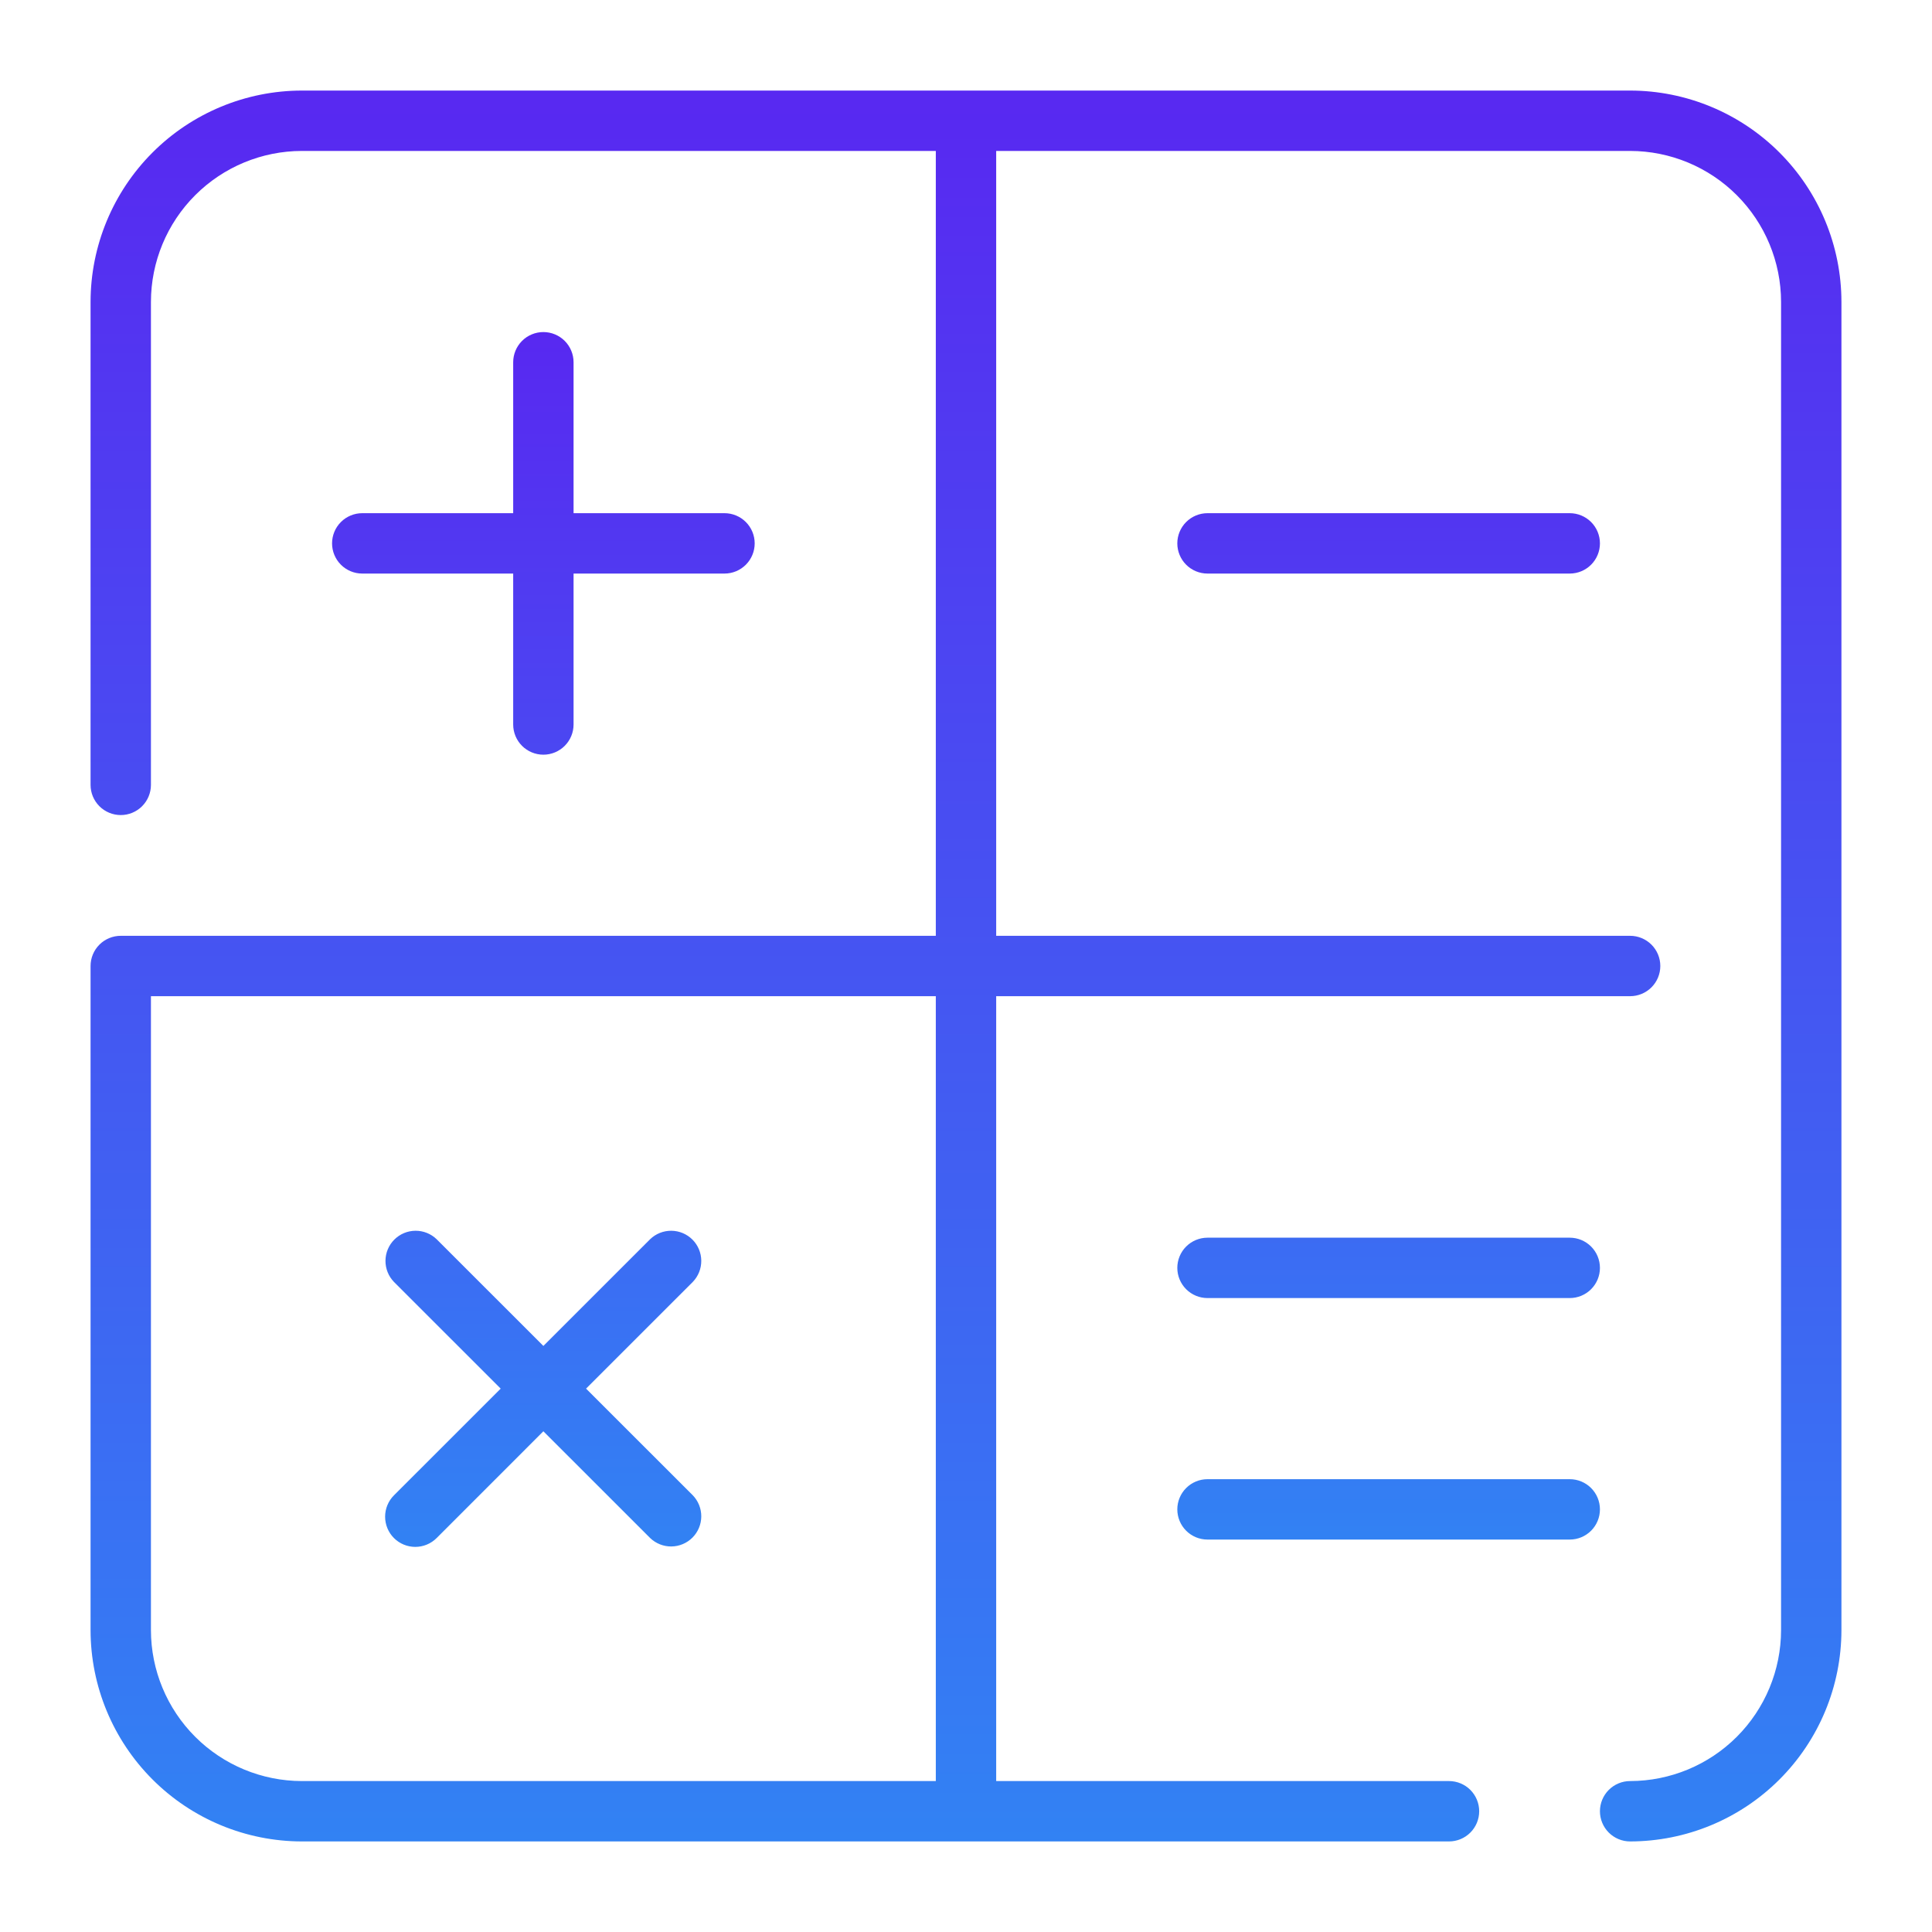
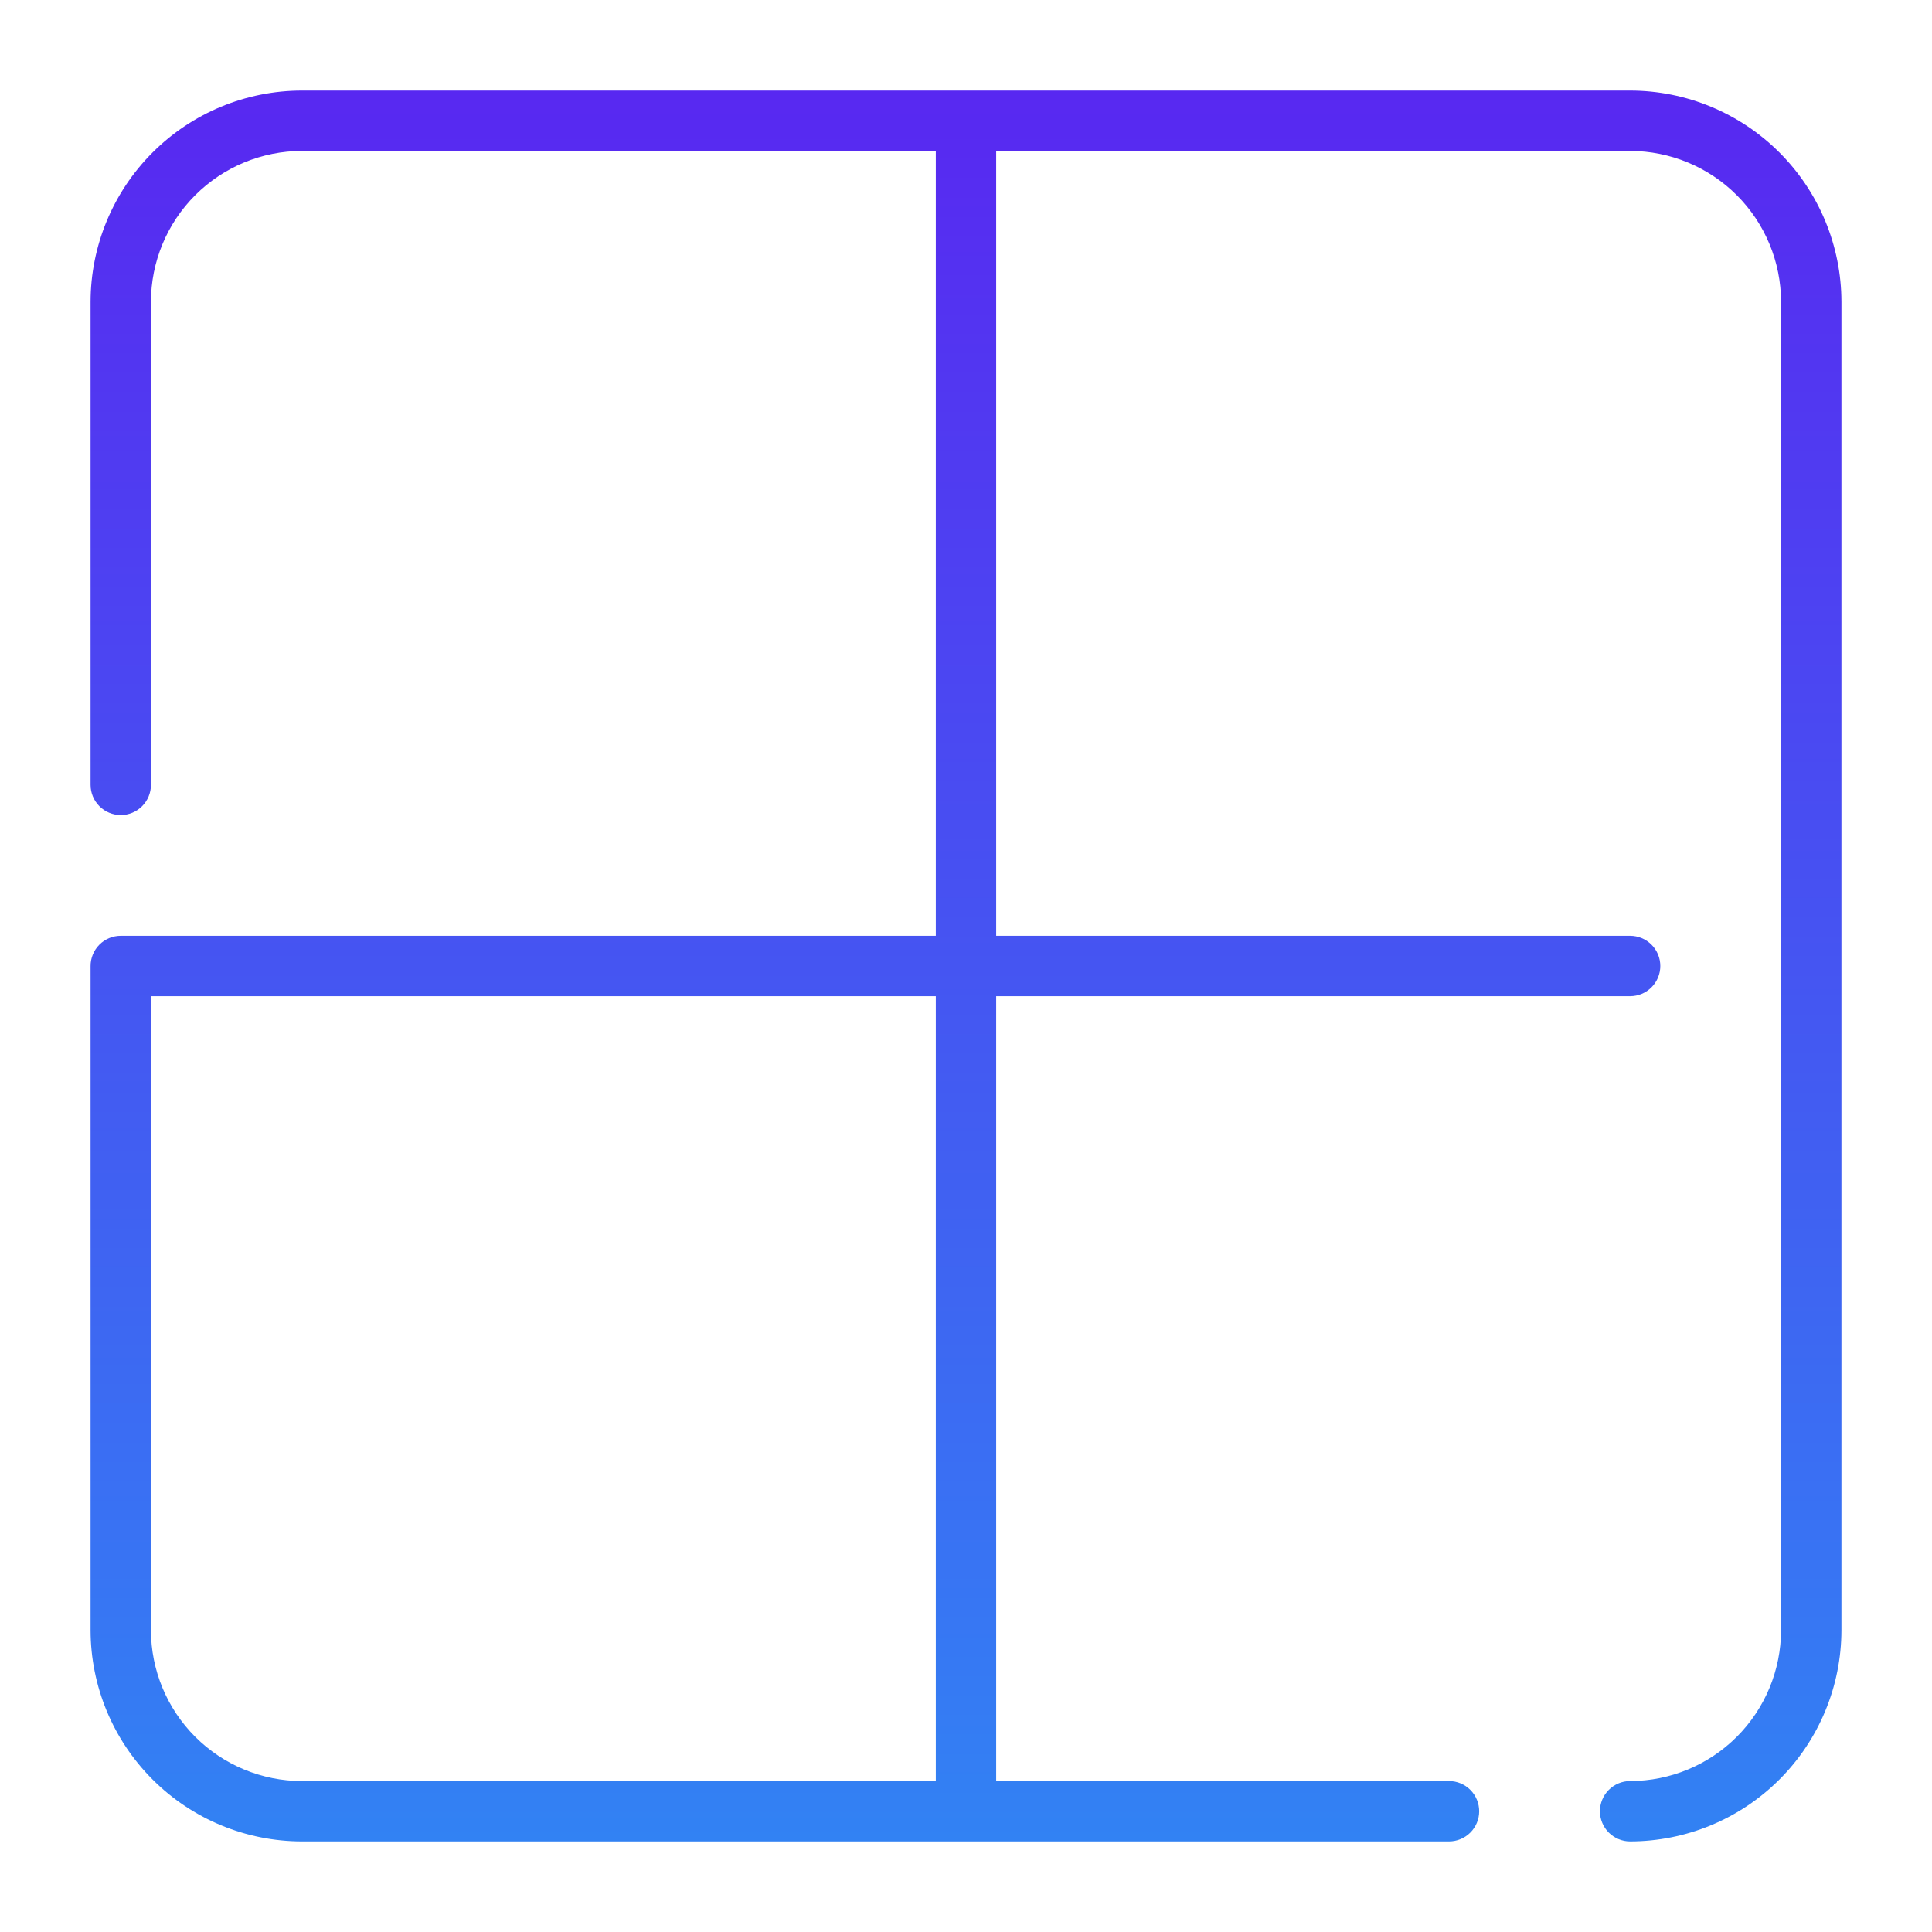
<svg xmlns="http://www.w3.org/2000/svg" width="512" height="512" viewBox="0 0 512 512" fill="none">
  <path d="M432 24H80C65.153 24.017 50.919 29.922 40.421 40.421C29.922 50.919 24.017 65.153 24 80V208C24 210.122 24.843 212.157 26.343 213.657C27.843 215.157 29.878 216 32 216C34.122 216 36.157 215.157 37.657 213.657C39.157 212.157 40 210.122 40 208V80C40.013 69.395 44.231 59.228 51.73 51.73C59.228 44.231 69.395 40.013 80 40H248V248H32C29.878 248 27.843 248.843 26.343 250.343C24.843 251.843 24 253.878 24 256V432C24.017 446.847 29.922 461.081 40.421 471.579C50.919 482.078 65.153 487.983 80 488H384C386.122 488 388.157 487.157 389.657 485.657C391.157 484.157 392 482.122 392 480C392 477.878 391.157 475.843 389.657 474.343C388.157 472.843 386.122 472 384 472H264V264H432C434.122 264 436.157 263.157 437.657 261.657C439.157 260.157 440 258.122 440 256C440 253.878 439.157 251.843 437.657 250.343C436.157 248.843 434.122 248 432 248H264V40H432C442.605 40.013 452.772 44.231 460.27 51.73C467.769 59.228 471.987 69.395 472 80V432C471.987 442.605 467.769 452.772 460.27 460.27C452.772 467.769 442.605 471.987 432 472C429.878 472 427.843 472.843 426.343 474.343C424.843 475.843 424 477.878 424 480C424 482.122 424.843 484.157 426.343 485.657C427.843 487.157 429.878 488 432 488C446.847 487.983 461.081 482.078 471.579 471.579C482.078 461.081 487.983 446.847 488 432V80C487.983 65.153 482.078 50.919 471.579 40.421C461.081 29.922 446.847 24.017 432 24ZM248 472H80C69.395 471.987 59.228 467.769 51.73 460.27C44.231 452.772 40.013 442.605 40 432V264H248V472Z" fill="url(#paint0_linear_15914_13189)" />
-   <path d="M144 88C141.878 88 139.843 88.843 138.343 90.343C136.843 91.843 136 93.878 136 96V136H96C93.878 136 91.843 136.843 90.343 138.343C88.843 139.843 88 141.878 88 144C88 146.122 88.843 148.157 90.343 149.657C91.843 151.157 93.878 152 96 152H136V192C136 194.122 136.843 196.157 138.343 197.657C139.843 199.157 141.878 200 144 200C146.122 200 148.157 199.157 149.657 197.657C151.157 196.157 152 194.122 152 192V152H192C194.122 152 196.157 151.157 197.657 149.657C199.157 148.157 200 146.122 200 144C200 141.878 199.157 139.843 197.657 138.343C196.157 136.843 194.122 136 192 136H152V96C152 93.878 151.157 91.843 149.657 90.343C148.157 88.843 146.122 88 144 88ZM320 136C317.878 136 315.843 136.843 314.343 138.343C312.843 139.843 312 141.878 312 144C312 146.122 312.843 148.157 314.343 149.657C315.843 151.157 317.878 152 320 152H416C418.122 152 420.157 151.157 421.657 149.657C423.157 148.157 424 146.122 424 144C424 141.878 423.157 139.843 421.657 138.343C420.157 136.843 418.122 136 416 136H320ZM104.4 407.6C105.9 409.1 107.935 409.942 110.056 409.942C112.177 409.942 114.212 409.1 115.712 407.6L144 379.304L172.288 407.584C173.797 409.041 175.818 409.848 177.915 409.829C180.013 409.811 182.019 408.97 183.503 407.487C184.986 406.003 185.827 403.997 185.845 401.899C185.864 399.802 185.057 397.781 183.6 396.272L155.312 368L183.6 339.72C185.057 338.211 185.864 336.19 185.845 334.093C185.827 331.995 184.986 329.989 183.503 328.505C182.019 327.022 180.013 326.181 177.915 326.163C175.818 326.144 173.797 326.951 172.288 328.408L144 356.688L115.712 328.408C114.203 326.951 112.182 326.144 110.085 326.163C107.987 326.181 105.981 327.022 104.497 328.505C103.014 329.989 102.173 331.995 102.155 334.093C102.136 336.19 102.943 338.211 104.4 339.72L132.688 368L104.4 396.28C102.9 397.78 102.058 399.815 102.058 401.936C102.058 404.057 102.9 406.1 104.4 407.6ZM320 344H416C418.122 344 420.157 343.157 421.657 341.657C423.157 340.157 424 338.122 424 336C424 333.878 423.157 331.843 421.657 330.343C420.157 328.843 418.122 328 416 328H320C317.878 328 315.843 328.843 314.343 330.343C312.843 331.843 312 333.878 312 336C312 338.122 312.843 340.157 314.343 341.657C315.843 343.157 317.878 344 320 344ZM320 408H416C418.122 408 420.157 407.157 421.657 405.657C423.157 404.157 424 402.122 424 400C424 397.878 423.157 395.843 421.657 394.343C420.157 392.843 418.122 392 416 392H320C317.878 392 315.843 392.843 314.343 394.343C312.843 395.843 312 397.878 312 400C312 402.122 312.843 404.157 314.343 405.657C315.843 407.157 317.878 408 320 408Z" fill="url(#paint1_linear_15914_13189)" />
  <defs>
    <linearGradient id="paint0_linear_15914_13189" x1="256" y1="24" x2="256" y2="488" gradientUnits="userSpaceOnUse">
      <stop stop-color="#5828F1" />
      <stop offset="1" stop-color="#3282F3" />
    </linearGradient>
    <linearGradient id="paint1_linear_15914_13189" x1="256" y1="88" x2="256" y2="409.942" gradientUnits="userSpaceOnUse">
      <stop stop-color="#5828F1" />
      <stop offset="1" stop-color="#3282F3" />
    </linearGradient>
  </defs>
</svg>